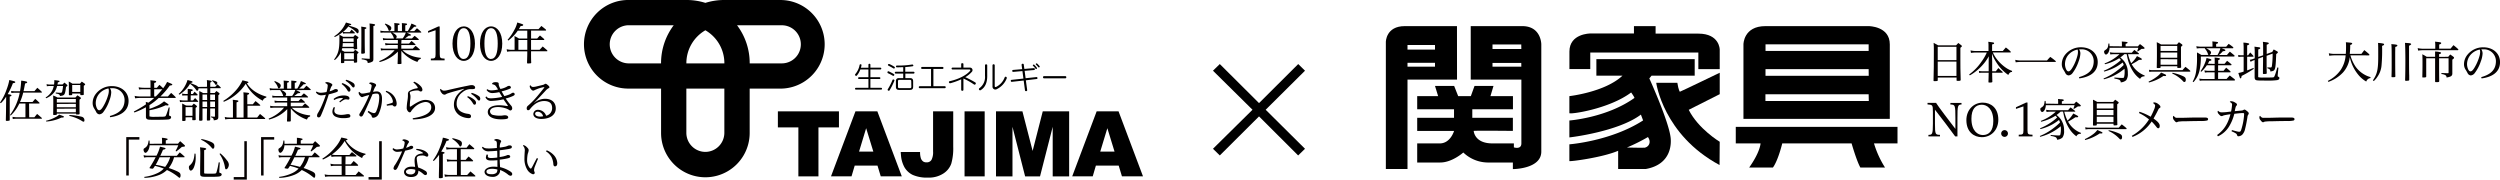
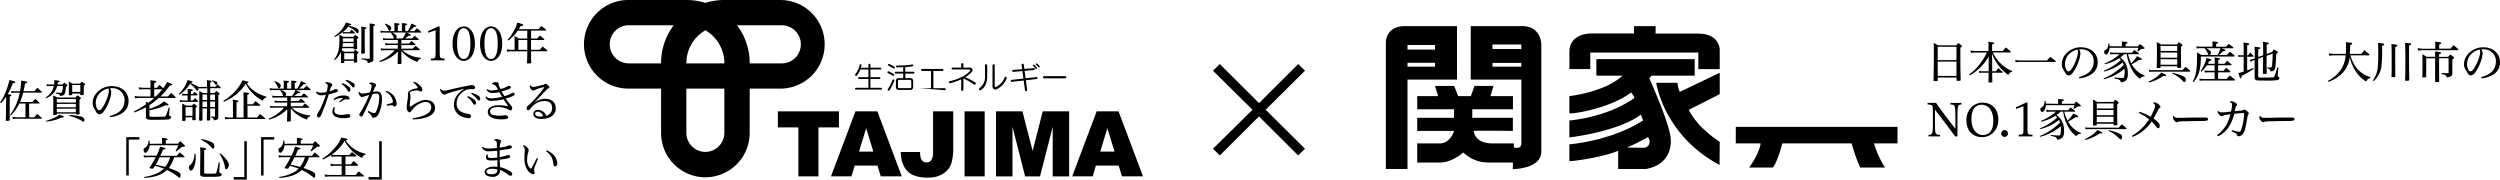
<svg xmlns="http://www.w3.org/2000/svg" viewBox="0 0 1000 71.83">
  <defs>
    <style>.cls-1{fill:#040000;}</style>
  </defs>
  <g id="レイヤー_2" data-name="レイヤー 2">
    <g id="レイヤー_1-2" data-name="レイヤー 1">
      <path d="M582.81,31.85H563V67.61h-8.66V16.77s0-6.32,7.56-6.32h20.89ZM574,18H563v1.84H574Zm0,7.12H563v1.56H574Z" />
      <path d="M575.25,38.45,574,34.37h7.66l1.61,4.08h5.07l1.47-4.08h7.59l-1.22,4.08h9V43.7H588.92v3.41h16.23v5.25s-14.3-.16-15.67,0c0,0,.23,5,7.47,5h8.6l0,1.59s3,1,3-1.59V31.85H588.29V10.45h20.62c7.61,0,7.61,7.28,7.61,7.28V60.64c0,7-11.37,7-11.37,7V65H595.7A14.38,14.38,0,0,1,585.32,61S580.86,65,576.11,65h-9.23V57.37h9c4.32,0,5.75-5,5.75-5H566.88V47.11h14.73V43.7H566.88V38.45Zm33.26-20.66H597V19.6h11.53Zm0,7.38H597v1.49h11.53Z" />
      <path d="M653.58,10.45h8.66v3h17.1c8.55,0,8.55,6.38,8.55,6.38v7.83h-8.55V21H636.11v6.62h-8.34v-7c0-7.23,8.34-7.23,8.34-7.23h17.47Z" />
      <path d="M638.55,23.64h39.33v6.62H660.63l-.9,1.1s7.83,17.24,8.53,23.77c.18,1.59.8,10.58-10,12.48h-11v-7.3c-6.37,2.75-19.51,4.41-19.51,4.11V57.73s16.58-1.24,29.49-9.56l-.88-2.33c-9.1,6.87-28.53,9.15-28.61,9.12V48.2s14.89-1.09,26-9c.21-.12-1.21-2.12-1.29-2.21-8.91,6.68-24.71,8.89-24.71,8.25V38.45S642,36.86,649,30.26H638.55Zm19,35.47c1.82-.11,3.18-2.13,1.62-4.29A72.82,72.82,0,0,1,650.79,59s5.46.15,6.79.07" />
      <path d="M687.89,29.11v8.56l-12.4,6.26c3.86,7.67,12.4,12.78,12.4,12.78l-.07,9.3c-22.52-12.07-25.33-32.88-25.33-32.88h8.45c.47,3,1,3.57,1,3.57,1.38-.56,15.91-7.59,15.91-7.59" />
-       <path d="M697.38,47.56V17.73s0-7.28,8.77-7.28h41.34s8.43,0,8.43,7.28V47.56Zm50.08-29.83H706.21v2.65h41.25Zm0,9.93H706.2v2.67h41.29Zm0,10.05H706.17v2.68h41.35Z" />
      <path d="M694.31,50.76H759v6.61h-9.4A38.61,38.61,0,0,0,754,67h-9.86c-1.52-2.69-3.5-9.63-3.5-9.63H712.9C711,64.86,709.17,67,709.17,67h-9.49c4.44-6.28,4.54-9.63,4.54-9.63h-9.91Z" />
      <path class="cls-1" d="M775.09,32.11c0,.31-.21.36-1.15.36-.45,0-.53,0-.53-.31.11-3.88.13-6.49.13-11.91,0-.93,0-2.1-.09-3.11.81.4,1.06.54,1.83,1h7.15l.88-.95c.57.4.73.54,1.26.95.14.15.19.24.19.34s-.09.29-.61.63l0,4.12c0,2.94,0,5.22.13,8.69,0,.36-.2.43-1.13.43-.46,0-.52,0-.52-.32V31h-7.52Zm7.49-13.38h-7.49v5.32h7.49Zm-7.49,5.92v5.72h7.49V24.65Z" />
      <path class="cls-1" d="M790.49,21a17.67,17.67,0,0,0-2.1.16l-.18-1a9.51,9.51,0,0,0,2.3.25h4.89v-2a11.09,11.09,0,0,0-.09-1.7c2.32.3,2.32.3,2.32.59s-.16.31-.79.47v2.62h4.3c.52-.63.68-.81,1.2-1.4a15.36,15.36,0,0,1,1.89,1.6.59.59,0,0,1,.09.25.18.18,0,0,1-.18.15h-7a12,12,0,0,0,1.6,2.68A16.1,16.1,0,0,0,802.22,27a10.8,10.8,0,0,0,2.6,1.36l0,.4c-.77.09-1,.29-1.51,1.22a17.22,17.22,0,0,1-4.59-4.75,17.57,17.57,0,0,1-1.94-3.79l.09,3.06v4h1.46c.45-.57.59-.74,1-1.28.53.47,1.06,1,1.62,1.45a.47.47,0,0,1,.15.26c0,.11-.09.16-.29.16h-3.94c0,.71,0,.85.07,3.59,0,.25-.27.34-1,.34-.49,0-.54,0-.56-.29.05-1.58.05-1.58.09-3.64h-2.56a5.6,5.6,0,0,0-1.25.11l-.09-.82a7.31,7.31,0,0,0,1.34.12h2.56l0-4,.05-2a18.89,18.89,0,0,1-3.69,4.75,19.67,19.67,0,0,1-3.9,2.9l-.27-.36a20.67,20.67,0,0,0,4.89-5.05A19.44,19.44,0,0,0,794.73,21Z" />
      <path class="cls-1" d="M818.81,24.18c.54-.63.72-.83,1.3-1.42,1,.7,1.25.91,2.15,1.65a.66.66,0,0,1,.08.22c0,.07-.09.14-.18.14H808.37a16.44,16.44,0,0,0-2.1.16l-.18-1a9.39,9.39,0,0,0,2.28.26Z" />
      <path class="cls-1" d="M831.6,30.85c3.62-1,5.92-2.81,5.89-6.47a4.75,4.75,0,0,0-5-4.65h-.18l-.67,0a3,3,0,0,1,.51,1.55v.16a10,10,0,0,1-.7,3.11,16.13,16.13,0,0,1-2.39,4.62,2.24,2.24,0,0,1-1.64,1,1.59,1.59,0,0,1-1.3-1c-.22-.4-.47-.87-.79-1.35a4,4,0,0,1-.61-2.2,6.11,6.11,0,0,1,1.36-3.76,8.06,8.06,0,0,1,6.28-2.95c4,0,6.73,2.49,6.73,5.92,0,4.19-3.41,6-7.37,6.53Zm-4.46-8.65A5.8,5.8,0,0,0,826,25.8c0,.81.46,2.73,1.35,2.75.66,0,1.25-.69,2.28-2.68A19.34,19.34,0,0,0,831,22.16a5.53,5.53,0,0,0,.18-1.29v-.2a2.34,2.34,0,0,0-.16-.85A6.57,6.57,0,0,0,827.14,22.2Z" />
      <path class="cls-1" d="M849.77,21.64A17.6,17.6,0,0,1,848.11,23a8,8,0,0,1,1.73,1.75,7.61,7.61,0,0,1,1.29,4.55,4.28,4.28,0,0,1-.64,2.77,3.58,3.58,0,0,1-2.2.88,1.07,1.07,0,0,0-.66-1.06,6.88,6.88,0,0,0-1.87-.45V31c.83.08,2.48.18,3,.18.71,0,.8-.05.89-.41a8.92,8.92,0,0,0,.21-2c0-.36,0-.65-.07-1.28a18.39,18.39,0,0,1-2.49,1.8,20.6,20.6,0,0,1-5.74,2.43l-.14-.33A22.28,22.28,0,0,0,847,28.13,20.88,20.88,0,0,0,849.48,26a4.12,4.12,0,0,0-.41-1,23.77,23.77,0,0,1-2.5,1.69,20.77,20.77,0,0,1-4.89,1.94l-.18-.33a21.59,21.59,0,0,0,4.73-2.59A17.42,17.42,0,0,0,848.37,24c-.22-.25-.29-.34-.67-.72a18.47,18.47,0,0,1-5.7,2.41l-.18-.32a18.22,18.22,0,0,0,6-3.69h-2.19a9.41,9.41,0,0,0-1.49.11l-.2-.88a10.36,10.36,0,0,0,1.89.18h6.92a12.87,12.87,0,0,1,1-1.12c.75.56,1,.74,1.76,1.39a.31.31,0,0,1,.09.19c0,.08-.07.13-.16.13h-4.23a18.48,18.48,0,0,0,1.26,3.62l.21-.2a12.12,12.12,0,0,0,2.11-2.66c.39.21.7.36.9.46.82.42,1.06.6,1.06.79s-.22.26-.56.26h-.59a26.63,26.63,0,0,1-2.92,1.74,10,10,0,0,0,5.22,4.52l-.14.36h-.27a1.59,1.59,0,0,0-1.44,1,10.64,10.64,0,0,1-2.59-2.64,16.33,16.33,0,0,1-2.38-5.36q-.14-.48-.39-1.89Zm-1-3.11v-.85a10,10,0,0,0-.06-1.08l1.06.09c.91.06,1.27.17,1.27.36s-.22.35-.79.47v1h4.94a7.41,7.41,0,0,1,.81-.88c.77.57,1,.75,1.71,1.36a.48.48,0,0,1,.12.28c0,.16-.21.26-.59.26h-.58c-1.2.81-1.2.81-1.58,1.05l-.21-.16a9.74,9.74,0,0,0,.46-1.32H843.83a4,4,0,0,1-.14,1c-.23,1-.81,1.71-1.33,1.71-.35,0-.72-.57-.72-1.11,0-.34,0-.36.74-.88s.84-1.08,1-2.43h.36c.06.57.07.83.09,1.08Z" />
      <path class="cls-1" d="M859.43,32.65a16.77,16.77,0,0,0,3.51-2.12,8.18,8.18,0,0,0,1.5-1.51c2,.88,2,.91,2,1.11s-.18.29-.45.29a5.29,5.29,0,0,1-.61-.05A18.06,18.06,0,0,1,859.58,33Zm.17-4.75a5.71,5.71,0,0,0,1.47.16H873c.52-.59.66-.77,1.19-1.33.8.63,1.06.83,1.81,1.48a.42.42,0,0,1,.13.27.17.17,0,0,1-.18.18H861.05a6.78,6.78,0,0,0-1.33.12Zm4.62-1c0,.27-.16.32-1,.32-.45,0-.52,0-.52-.27.07-3.45.07-4,.07-5.56,0-1.76,0-3.09-.07-4.51a12.57,12.57,0,0,1,1.7.9h6.39c.34-.41.43-.52.79-.9l1.21.86c.14.16.19.25.19.34s-.07.26-.59.63V21.1c0,2.59,0,4.35.07,5.7,0,.31-.18.38-1.08.38-.4,0-.45,0-.46-.27v-.39h-6.68Zm6.68-8.53h-6.68v2h6.68ZM864.22,21v2.09h6.68V21Zm0,2.68v2.21h6.68V23.71ZM869,29.1a19.91,19.91,0,0,1,4.32,1.41c.74.38,1,.7,1,1.35s-.22.93-.54.93-.29,0-.9-.66a13,13,0,0,0-4-2.72Z" />
      <path class="cls-1" d="M885,18a12.86,12.86,0,0,0-.07-1.44c2.17.22,2.28.24,2.28.51s-.2.36-.75.5v1.13h4c.45-.52.59-.68,1-1.16a20.77,20.77,0,0,1,1.78,1.31.7.7,0,0,1,.1.27.18.18,0,0,1-.19.18h-4.65c1.33.41,1.64.57,1.64.81s-.18.32-1,.38A10.69,10.69,0,0,1,887.58,22h3.2c.5-.61.67-.79,1.17-1.34.77.63,1,.82,1.76,1.45a.49.49,0,0,1,.13.25.25.25,0,0,1-.25.24H880.33a22.9,22.9,0,0,1-.54,5.7,10.35,10.35,0,0,1-2.39,4.55l-.33-.23a11,11,0,0,0,1.33-3.78,32.64,32.64,0,0,0,.4-6.19c0-.7,0-1,0-1.67a19.65,19.65,0,0,1,1.73,1h2.84c-.09-.1-.09-.12-.21-.46a5.92,5.92,0,0,0-1.24-2.11l.1-.14h-1.82a10.86,10.86,0,0,0-1.49.13l-.18-.92a10.34,10.34,0,0,0,1.67.19H885Zm.88,7.56V24.32c0-.45,0-.74-.05-1.31a13.65,13.65,0,0,1,1.85.27c.2.07.3.16.3.28s-.16.31-.7.51v1.44h2.54c.45-.5.6-.67,1-1.19a20.11,20.11,0,0,1,1.71,1.37.43.43,0,0,1,.09.21c0,.11-.11.2-.27.2h-5.11v2.23h2.18c.45-.56.6-.72,1.05-1.26.71.6.94.78,1.67,1.44a.67.67,0,0,1,.09.22c0,.09-.09.2-.16.2h-4.83v2.64h3.4c.54-.63.72-.81,1.28-1.38.79.63,1.06.82,1.89,1.47A.78.78,0,0,1,894,32c0,.11-.11.2-.27.2H881.1c-.22,0-.77.06-1.21.11l-.18-.88a7.29,7.29,0,0,0,1.35.16h4.79V28.93h-2.59a7.77,7.77,0,0,0-1.29.12l-.21-.9a9.26,9.26,0,0,0,1.5.18h2.59V26.1h-3.11a13.55,13.55,0,0,1-2.22,2.61l-.3-.27A14.2,14.2,0,0,0,882,25.17a9.63,9.63,0,0,0,.62-2l.94.27c.78.19,1,.34,1,.55s-.23.31-.82.38a12,12,0,0,1-.62,1.12Zm-3.43-6.26a.67.67,0,0,0,.19.09c1.11.55,1.78,1.15,1.78,1.62a1.35,1.35,0,0,1-.55,1H887a11,11,0,0,0,1.18-2.71Z" />
      <path class="cls-1" d="M899.26,22.11l.82-1.12c.58.58.74.76,1.25,1.33a.49.49,0,0,1,.07.22.18.18,0,0,1-.2.16h-2.34v5.47c1.21-.45,1.51-.58,2.52-1l.13.36a41.71,41.71,0,0,1-4.88,2.86,1.64,1.64,0,0,1-.18.79.3.3,0,0,1-.24.16c-.21,0-.21,0-.87-2.14a12.28,12.28,0,0,0,2.12-.57V22.7h-1a5.32,5.32,0,0,0-1.08.13l-.12-.87a4.29,4.29,0,0,0,1.2.15h1V19.45a20.67,20.67,0,0,0-.11-2.4,8.46,8.46,0,0,1,2.12.31.32.32,0,0,1,.22.25c0,.2-.22.34-.83.54v4Zm6,0c0-4.27,0-4.27-.11-5.38.49.05.87.11,1.1.14,1,.13,1.26.22,1.26.45s-.24.36-.83.56v3.71l2.23-.81a10.18,10.18,0,0,1,.58-1c.64.34.82.45,1.4.78.18.12.27.23.27.34s-.16.41-.67.7c-.3,6.69-.3,6.69-2.35,7,0-.72-.27-1-1.17-1.28l0-.39c.57.05.88.07,1.16.07.44,0,.54-.09.63-.61a35.23,35.23,0,0,0,.29-4.95l-2.41.88c0,4.79,0,4.79.06,6.89,0,.31-.18.38-1.05.38-.41,0-.48,0-.48-.27,0-2.73.05-4,.05-5.42V22.76l-1.94.7v7.07c0,.25,0,.32.12.37a7.85,7.85,0,0,0,2,.11c3.33,0,3.92,0,4.14-.16s.59-1,1.4-3.88l.42.1-.28,3v.27c0,.22,0,.22.43.45a.47.47,0,0,1,.24.47c0,.4-.27.65-.86.79a24.41,24.41,0,0,1-3.76.18c-1.64,0-3.65,0-4.12-.07-.83-.05-1.12-.36-1.16-1.22,0-3.22,0-3.22,0-4V24l-.59.21a4.81,4.81,0,0,0-1,.53l-.36-.83a5.49,5.49,0,0,0,1.27-.31l.72-.27V21a19.44,19.44,0,0,0-.11-2.34l1.08.15c1,.1,1.24.18,1.24.43s-.21.34-.8.54v3Z" />
      <path class="cls-1" d="M940.16,22.13a15.52,15.52,0,0,0,2,4.42,11,11,0,0,0,3.73,3.35,9.53,9.53,0,0,0,2.3.93l0,.4a2,2,0,0,0-1.69,1.39,11.47,11.47,0,0,1-3-2.49,16.7,16.7,0,0,1-3.59-7.27,10.93,10.93,0,0,1-2.68,6.1,14.74,14.74,0,0,1-5.89,3.8l-.21-.4A13.66,13.66,0,0,0,936.26,28a12.19,12.19,0,0,0,2-5.86h-4.46a18.15,18.15,0,0,0-2.11.16l-.16-1a9.35,9.35,0,0,0,2.28.25h4.5c.09-1,.11-1.73.11-2.88,0-.75,0-1.07-.07-1.78,2.19.2,2.19.2,2.41.33a.29.29,0,0,1,.12.21c0,.22-.21.36-.79.56,0,1.82-.09,2.43-.18,3.56h4.66c.51-.66.67-.86,1.14-1.51.84.65,1.09.87,1.9,1.58a.7.7,0,0,1,.16.33.22.22,0,0,1-.23.2Z" />
      <path class="cls-1" d="M949.16,32.13c1.73-2.54,2.13-4.34,2.13-9.54,0-3.14,0-4.67-.08-5.41a9.74,9.74,0,0,1,2.2.29.33.33,0,0,1,.23.28c0,.24-.2.38-.81.6a65.85,65.85,0,0,1-.2,7.63A9.3,9.3,0,0,1,951,30.67a9,9,0,0,1-1.48,1.75ZM958.08,21c0,2.77,0,8.31.07,9.47,0,.32-.16.41-.73.41-.18,0-.38,0-.58,0h0c-.15,0-.22-.08-.24-.23.07-2.34.07-2.82.07-5,0-5,0-7.12-.14-8,2,.14,2.41.25,2.41.55s-.23.38-.83.58Zm6.16-3.59c.16.07.23.16.23.26s-.23.36-.85.62c0,1.11,0,1.22,0,2.7,0,3.83,0,7.53.07,9.19,0,1.09,0,1.11,0,1.83-.07.18-.16.24-.52.27-.14,0-.59.06-.73.06a.35.35,0,0,1-.4-.27c.07-1.66.11-5.09.11-7.76,0-3.05-.06-5.9-.15-7.17C963.89,17.27,964,17.29,964.24,17.4Z" />
      <path class="cls-1" d="M974.11,18.51a12.66,12.66,0,0,0-.09-1.85l1,.11c1.15.12,1.46.21,1.46.46s-.22.42-.81.58v1.67h4.53l1.18-1.42a20.77,20.77,0,0,1,1.86,1.58.6.6,0,0,1,.11.25c0,.11-.09.18-.22.18h-13.8a17.62,17.62,0,0,0-2.08.17l-.18-1a9.2,9.2,0,0,0,2.28.25h4.75Zm5.2,4.21a10.6,10.6,0,0,1,.78-.92,14.43,14.43,0,0,1,1.38,1c.11.13.14.2.14.27,0,.26-.18.45-.68.78v2.66c0,1.58,0,2.59,0,3a1.17,1.17,0,0,1-.78,1.1,5.87,5.87,0,0,1-1.53.39,1,1,0,0,0-.59-1,4,4,0,0,0-1.46-.38v-.42l2.59.09c.22,0,.27-.1.27-.32V23.31h-3.79v2.77c0,.45,0,4.07.05,6.3,0,.43-.14.48-1.2.48-.35,0-.44-.07-.45-.32,0-3.63,0-5.14,0-6.22v-3h-3.55V30.6c0,.32-.24.39-1.22.39-.27,0-.34,0-.34-.25.05-2.26.07-3.36.07-5.31,0-1.61,0-2.35-.07-3.72a16,16,0,0,1,1.73,1h3.38v0c0-.72,0-1.48,0-2.09a7.4,7.4,0,0,1,2.23.32.32.32,0,0,1,.16.24c0,.21-.22.36-.79.5v1.08Z" />
      <path class="cls-1" d="M992.48,30.85c3.62-1,5.92-2.81,5.89-6.47a4.75,4.75,0,0,0-5-4.65h-.18l-.67,0a3,3,0,0,1,.51,1.55v.16a10,10,0,0,1-.7,3.11,15.9,15.9,0,0,1-2.4,4.62,2.2,2.2,0,0,1-1.64,1,1.59,1.59,0,0,1-1.29-1c-.22-.4-.47-.87-.79-1.35a4,4,0,0,1-.61-2.2A6.05,6.05,0,0,1,987,21.87a8.06,8.06,0,0,1,6.28-2.95c4,0,6.73,2.49,6.73,5.92,0,4.19-3.41,6-7.37,6.53ZM988,22.2a5.8,5.8,0,0,0-1.18,3.6c0,.81.46,2.73,1.34,2.75.67,0,1.26-.69,2.29-2.68a19.34,19.34,0,0,0,1.42-3.71,6.12,6.12,0,0,0,.18-1.29v-.2a2.34,2.34,0,0,0-.16-.85A6.57,6.57,0,0,0,988,22.2Z" />
      <path class="cls-1" d="M782.08,54.57c-1.56-2.19-5.84-7.79-8.09-10.68v5.58c0,4.35.18,4.42,2,4.47v.63h-4.62v-.63c1.51,0,1.79-.17,1.79-4.47v-4.7c0-2.82-.14-2.84-2.15-3v-.63h3.41c.7,1.21,5.6,7.66,7.74,10.42V47.4c0-5.44-.11-5.53-2-5.6v-.63h4.44v.63c-1.51.06-1.62.43-1.62,5.6v7.17Z" />
      <path class="cls-1" d="M786.55,48.05c0-4.09,2.85-7,6.58-7,3.11,0,6.2,2,6.2,6.82,0,4.1-2.84,7-6.59,7C789.65,54.88,786.55,52.83,786.55,48.05Zm10.77.35c0-4.85-2.53-6.51-4.59-6.51-2.45,0-4.16,1.64-4.16,5.61,0,4.86,2.52,6.52,4.59,6.52C795.59,54,797.32,52.38,797.32,48.4Z" />
      <path class="cls-1" d="M801.83,54.75a1.33,1.33,0,0,1-1.35-1.34,1.35,1.35,0,1,1,1.35,1.34Z" />
      <path class="cls-1" d="M811,52.11c0,1.6.27,1.75,2,1.78v.68h-5.51v-.68c1.65,0,1.89-.18,1.89-1.78V42.56l-3,1V42.9L810.49,41H811Z" />
      <path class="cls-1" d="M824.26,44.64A17.05,17.05,0,0,1,822.6,46a7.76,7.76,0,0,1,1.73,1.74,7.55,7.55,0,0,1,1.3,4.55A4.27,4.27,0,0,1,825,55a3.44,3.44,0,0,1-2.2.88,1.07,1.07,0,0,0-.66-1.06,7.2,7.2,0,0,0-1.87-.45V54c.83.07,2.48.18,3,.18.7,0,.79-.06.88-.41a9,9,0,0,0,.21-2c0-.36,0-.65-.07-1.28a19.08,19.08,0,0,1-2.48,1.8,20.56,20.56,0,0,1-5.74,2.43l-.14-.32a22.7,22.7,0,0,0,5.57-3.22A23,23,0,0,0,824,49a4.17,4.17,0,0,0-.41-1,20.53,20.53,0,0,1-2.5,1.69,20.18,20.18,0,0,1-4.89,1.94l-.18-.32a22,22,0,0,0,4.73-2.59A18.57,18.57,0,0,0,822.86,47a9.13,9.13,0,0,0-.67-.71,18.72,18.72,0,0,1-5.7,2.4l-.18-.32a18.06,18.06,0,0,0,6-3.69h-2.19a9.49,9.49,0,0,0-1.49.11l-.2-.88a10.36,10.36,0,0,0,1.89.18h6.92c.4-.5.53-.65,1-1.12.75.56,1,.74,1.76,1.39a.31.31,0,0,1,.09.2c0,.07-.07.12-.16.12H825.7A18.48,18.48,0,0,0,827,48.26l.22-.2a12.38,12.38,0,0,0,2.1-2.66c.4.22.7.36.9.47.83.41,1.06.59,1.06.79s-.22.25-.55.25h-.6a24.5,24.5,0,0,1-2.91,1.74,9.87,9.87,0,0,0,5.21,4.52l-.14.36H832a1.6,1.6,0,0,0-1.44,1A11,11,0,0,1,828,51.89a16,16,0,0,1-2.37-5.36c-.09-.32-.22-1-.4-1.89Zm-1-3.11v-.84a10,10,0,0,0-.06-1.08c.48,0,.83.07,1.07.09.9,0,1.26.16,1.26.36s-.22.34-.79.47v1h4.94a9.37,9.37,0,0,1,.81-.88c.77.58,1,.76,1.71,1.37a.46.46,0,0,1,.12.27c0,.16-.21.27-.59.27h-.57c-1.21.81-1.21.81-1.59,1l-.21-.16a10.54,10.54,0,0,0,.47-1.31H818.33a4.48,4.48,0,0,1-.15,1c-.23,1-.81,1.71-1.33,1.71-.34,0-.72-.58-.72-1.12,0-.34,0-.36.74-.88s.84-1.08,1-2.43h.36c.06.58.08.83.09,1.08Z" />
      <path class="cls-1" d="M833.93,55.65a17.32,17.32,0,0,0,3.51-2.12A7.81,7.81,0,0,0,838.93,52c2,.88,2.05.92,2.05,1.12s-.18.28-.45.28a3.8,3.8,0,0,1-.61-.05A18.3,18.3,0,0,1,834.07,56Zm.16-4.75a5.75,5.75,0,0,0,1.48.17h11.94c.52-.6.66-.78,1.19-1.33.81.62,1.06.82,1.81,1.47a.47.47,0,0,1,.13.27.17.17,0,0,1-.18.18H835.54a6.81,6.81,0,0,0-1.33.13Zm4.62-1c0,.27-.16.33-1,.33-.45,0-.52,0-.52-.27.07-3.46.07-4,.07-5.56,0-1.76,0-3.1-.07-4.52a12.5,12.5,0,0,1,1.7.9h6.39c.34-.41.43-.52.79-.9.54.38.7.49,1.21.87.14.16.2.25.2.34s-.08.25-.6.63v2.36c0,2.58,0,4.35.07,5.7,0,.3-.18.37-1.07.37-.4,0-.45,0-.47-.26v-.4h-6.68Zm6.68-8.52h-6.68v2h6.68ZM838.71,44v2.09h6.68V44Zm0,2.68v2.21h6.68V46.71Zm4.8,5.4a19.11,19.11,0,0,1,4.32,1.4c.74.38,1,.7,1,1.35s-.22.94-.54.94-.29-.06-.9-.67a13.29,13.29,0,0,0-4-2.72Z" />
      <path class="cls-1" d="M855.79,44.7a22.07,22.07,0,0,1,4.48,2,29.28,29.28,0,0,0,1.44-3.09,4.07,4.07,0,0,0,.34-1.39c0-.25-.14-.43-.59-.81-.13-.1-.2-.14-.2-.25s.27-.2.47-.2a2.69,2.69,0,0,1,1.53.63c.59.42.91.83.91,1.14s-.08.34-.41.54-.48.68-.88,1.45c-.5,1-1.08,2-1.46,2.7,1.55,1.06,2.47,2,2.47,2.88,0,.74-.24,1-.65,1-.25,0-.49-.28-.88-.79a20,20,0,0,0-1.7-1.91A16.19,16.19,0,0,1,853,54.77l-.27-.45a19.24,19.24,0,0,0,6.87-6.55,17.85,17.85,0,0,0-4-2.55Z" />
      <path class="cls-1" d="M869.58,46.48a5.1,5.1,0,0,0,.5.48,1.52,1.52,0,0,0,.85.17h1.13c1.64,0,3.42-.08,5.13-.11,1.33,0,2.6,0,3.72,0h1.19c.79,0,1.13.25,1.13.63a.54.54,0,0,1-.41.56,10.9,10.9,0,0,1-2.47.2c-1.38,0-2.57,0-6.17.1-1.2,0-1.54,0-2.23.09a2.37,2.37,0,0,0-.93.17.83.83,0,0,1-.35.14c-.36,0-.63-.31-1.08-.88a1.64,1.64,0,0,1-.41-1c0-.23.07-.66.22-.66S869.5,46.39,869.58,46.48Z" />
      <path class="cls-1" d="M886.85,54c2.72-2,4.29-4.37,5.33-8.31-.77.1-1.71.25-2.34.39a2.92,2.92,0,0,0-.74.24,1,1,0,0,1-.5.12c-.33,0-.61-.25-1.12-.83a1.38,1.38,0,0,1-.43-.86c0-.29.06-.41.18-.41a.19.19,0,0,1,.14.09,1.72,1.72,0,0,0,1.39.5,15.33,15.33,0,0,0,1.77-.09l1.9-.23a17.92,17.92,0,0,0,.4-2.76c0-.37-.09-.61-.79-1-.06,0-.09-.08-.09-.11s.09-.25.48-.25A2.87,2.87,0,0,1,894,41c.65.37.79.56.79.85a.85.85,0,0,1-.27.51c-.23.27-.29.48-.63,2.12.81-.09,2-.18,2.75-.27a1.55,1.55,0,0,0,.76-.23.64.64,0,0,1,.38-.15c.22,0,.45.15,1,.58s.72.68.72.93a.73.73,0,0,1-.18.49,1.75,1.75,0,0,0-.34.95c-.22,1.46-.56,3.33-.92,4.7a4.84,4.84,0,0,1-1.12,2.35,2.41,2.41,0,0,1-1.6.69c-.25,0-.43-.15-.55-.58s-.49-.7-2.16-1.42l.13-.5c.79.23,1.58.44,2.21.59a3.23,3.23,0,0,0,.75.09c.42,0,.58-.22.79-.88a24.56,24.56,0,0,0,1.14-6.12c0-.41-.13-.48-.49-.48-.83,0-2.35.18-3.43.3a18.39,18.39,0,0,1-2.09,5.06,10.22,10.22,0,0,1-4.46,3.95Z" />
      <path class="cls-1" d="M904.15,46.48a5,5,0,0,0,.51.48,1.46,1.46,0,0,0,.84.17h1.13c1.64,0,3.42-.08,5.13-.11,1.33,0,2.61,0,3.72,0h1.19c.79,0,1.13.25,1.13.63a.54.54,0,0,1-.41.56,10.86,10.86,0,0,1-2.46.2c-1.39,0-2.57,0-6.17.1-1.21,0-1.55,0-2.23.09a2.39,2.39,0,0,0-.94.17.85.85,0,0,1-.34.14c-.36,0-.63-.31-1.08-.88a1.59,1.59,0,0,1-.41-1c0-.23.06-.66.21-.66S904.08,46.39,904.15,46.48Z" />
      <path d="M485.19,28.28l2.73-2.66,15.69,15.62,15.68-15.62L522,28.28,506.27,43.9,522,59.51l-2.74,2.67L503.61,46.56,487.92,62.18l-2.73-2.67L501,43.9Z" />
      <path class="cls-1" d="M136.89,19.28a5.74,5.74,0,0,1-.22.81l.41.21c.21.11.38.22.73.4h3.58c.28-.34.37-.45.68-.79.5.34.65.45,1.11.79.17.14.22.23.22.32s0,.15-.54.56c0,.81,0,.81,0,1.77,0,.68,0,.69,0,1.34,0,.31-.23.38-1,.38-.22,0-.29-.07-.31-.25v-.49H137.7v.56c0,.15,0,.22-.15.27a3.28,3.28,0,0,1-.79.09c-.28,0-.37-.07-.37-.32,0-.74,0-1.3,0-1.6V20.79a8.73,8.73,0,0,1-2.5,3.25l-.25-.25c1.63-2.15,2.12-3.95,2.12-7.78,0-.65,0-1.16,0-2.09a8.79,8.79,0,0,1,1.49.81h4.1c.29-.34.38-.45.68-.76.53.33.69.43,1.17.76.13.12.18.21.18.3s-.14.35-.57.63c0,2.09,0,2.49.07,3.69,0,.16,0,.22-.16.27a2.94,2.94,0,0,1-.88.11c-.29,0-.35,0-.36-.22v-.23Zm2.68-9c3.31.9,3.9,1.24,3.9,2.23,0,.48-.18.79-.45.79s-.2,0-.52-.4a10.11,10.11,0,0,0-1.24-1.13,17.71,17.71,0,0,0-1.92-1.19,12.58,12.58,0,0,1-2.14,2.21l.25,0a6.71,6.71,0,0,0,.81.06h1.61l.78-1,1.2,1.15a.37.37,0,0,1,.11.2.17.17,0,0,1-.14.16h-3.51a6.37,6.37,0,0,0-1.06.09l-.13-.64a13.69,13.69,0,0,1-3.22,2l-.21-.31a11.91,11.91,0,0,0,4.69-5.5l.94.27c1,.27,1.17.34,1.17.52s-.26.29-.85.33Zm1.89,8.45V17.25h-4.35a11.32,11.32,0,0,1-.12,1.47Zm0-2v-1.4h-4.32c0,.61,0,.66,0,1.4Zm-3.76,7h3.86V21.29H137.7Zm8.18-9.84c0,2.21,0,5,.08,7V21a.33.33,0,0,1-.22.36,3.07,3.07,0,0,1-.9.13c-.25,0-.34-.07-.36-.29.07-2,.07-2.5.07-7.68,0-1.44,0-2.07-.07-2.88,2.05.3,2.05.3,2.05.56s-.11.25-.65.45Zm2-3c0-.41,0-.75-.08-1.49,1.87.2,2.23.29,2.23.54s-.14.33-.68.49V18.9c0,2.54,0,4.1,0,4.68s-.1.88-.43,1.08a4.5,4.5,0,0,1-1.83.54c-.07-.61-.18-.83-.5-1a4.93,4.93,0,0,0-1.9-.45l0-.41,2.9.18h.09c.16,0,.21,0,.21-.2Z" />
      <path class="cls-1" d="M160.51,17.43h3.11l1-1.05c.65.54.85.7,1.48,1.28a.48.48,0,0,1,.09.23c0,.09-.07.13-.18.13h-5.49v1.46h4.59c.48-.53.65-.67,1.14-1.16.7.58.91.76,1.58,1.37a.45.45,0,0,1,.11.24c0,.09-.08.14-.22.14H161a9.54,9.54,0,0,0,1.88,1.44,12.87,12.87,0,0,0,3.56,1.33,13.23,13.23,0,0,0,1.88.27l0,.42A1.69,1.69,0,0,0,167,24.78a13.82,13.82,0,0,1-3.88-2,12.79,12.79,0,0,1-2.58-2.46V22c0,1,0,2,.06,3.26,0,.3-.16.36-1,.36-.5,0-.57,0-.57-.26.05-.79.11-2.77.11-3.4V20.65a14.94,14.94,0,0,1-3.58,2.71,15.27,15.27,0,0,1-3.71,1.46l-.14-.4A15.2,15.2,0,0,0,156,21.91a14,14,0,0,0,1.85-1.84h-4a10.34,10.34,0,0,0-1.46.13l-.11-.9a6.58,6.58,0,0,0,1.57.18h5.27V18H155.8a13.68,13.68,0,0,0-1.64.11l-.11-.88a8.81,8.81,0,0,0,1.75.18h3.35V16h-4.57a8.79,8.79,0,0,0-1.32.09l-.12-.87a6.4,6.4,0,0,0,1.44.18h3a2.19,2.19,0,0,1-.13-.38,5.19,5.19,0,0,0-1.08-1.83l.18-.16h-2.93a7.27,7.27,0,0,0-1.39.09l-.11-.88a7.67,7.67,0,0,0,1.5.2h4.15V10.86a14.27,14.27,0,0,0-.07-1.64c1.71.15,1.78.15,2,.24a.22.22,0,0,1,.15.19c0,.2-.15.29-.72.46v2.32h1.65V10.86c0-.59,0-.94-.05-1.62,2,.16,2.1.2,2.1.45s-.14.29-.72.45v2.29h1a14.4,14.4,0,0,0,1.46-3,13.31,13.31,0,0,1,1.89.85.17.17,0,0,1,.07.14c0,.22-.16.27-.88.29a18.31,18.31,0,0,1-1.8,1.75h1.85l1.07-1.17a21.45,21.45,0,0,1,1.65,1.42.74.74,0,0,1,.09.21c0,.09-.07.13-.18.13h-5.63l.68.32c.83.38,1,.49,1,.63s-.14.27-.56.27h-.34l-1.33,1-.18.12h2.82c.45-.47.6-.61,1.06-1.06a20.61,20.61,0,0,1,1.59,1.32.56.56,0,0,1,.09.21c0,.09-.07.13-.2.13h-6.73Zm-6.35-8c1.77.74,2.36,1.19,2.36,1.8s-.42,1.1-.74,1.1-.32-.15-.48-.6a5.85,5.85,0,0,0-1.39-2.07ZM156.81,13a1.39,1.39,0,0,1,.32.16c1,.5,1.55,1.06,1.55,1.49a1,1,0,0,1-.36.72h2.75A7.75,7.75,0,0,0,162.33,13Z" />
      <path class="cls-1" d="M175.9,21.65c0,1.6.27,1.75,1.94,1.79v.68h-5.5v-.68c1.65,0,1.89-.19,1.89-1.79V12.1l-3,1v-.67l4.12-1.85h.52Z" />
      <path class="cls-1" d="M185.5,10.56c2.52,0,4.48,2.55,4.48,6.9s-2,6.89-4.48,6.89S181,21.8,181,17.46,183,10.56,185.5,10.56Zm0,13c2,0,2.66-2.72,2.66-6.16s-.68-6.13-2.66-6.13-2.66,2.66-2.66,6.13S183.5,23.6,185.5,23.6Z" />
      <path class="cls-1" d="M196.43,10.56c2.51,0,4.47,2.55,4.47,6.9s-2,6.89-4.47,6.89S192,21.8,192,17.46,193.93,10.56,196.43,10.56Zm0,13c2,0,2.66-2.72,2.66-6.16s-.68-6.13-2.66-6.13-2.66,2.66-2.66,6.13S194.43,23.6,196.43,23.6Z" />
      <path class="cls-1" d="M212.43,15.41h2.45A16,16,0,0,1,216,14.19c.72.61.93.79,1.64,1.42a.53.53,0,0,1,.07.22.19.19,0,0,1-.2.18h-5.09v3.92h3.42l1.24-1.34c.77.64,1,.85,1.76,1.5a.6.6,0,0,1,.11.27c0,.11-.09.16-.22.16h-6.31v1c0,.75,0,2.64.07,3.45,0,.36-.16.41-1.3.41-.3,0-.37-.05-.37-.3,0-.52.09-2.94.09-3.55v-1h-6.17a12.19,12.19,0,0,0-1.91.16l-.16-1a8.65,8.65,0,0,0,2.11.24h1.06V16.56c0-1.09,0-1.35-.06-2.14a16.47,16.47,0,0,1,1.82,1h3.31V12.28H207.1a16.55,16.55,0,0,1-3.78,3.94l-.28-.3a19.5,19.5,0,0,0,2.63-3.84A11.35,11.35,0,0,0,206.91,9c2.37.73,2.37.73,2.37,1a.41.41,0,0,1-.16.26c-.11.07-.2.09-.9.19a7.62,7.62,0,0,1-.7,1.21h7.88c.52-.56.66-.72,1.15-1.28.77.59,1,.77,1.76,1.4a.83.83,0,0,1,.13.29.2.2,0,0,1-.2.18h-5.81Zm-5.07.6v3.92h3.56V16Z" />
      <path class="cls-1" d="M2.47,38.67a1.41,1.41,0,0,0-.14.2,13.21,13.21,0,0,1-2,2.42L0,41a19.84,19.84,0,0,0,2.61-5.13A21.2,21.2,0,0,0,3.73,32c2.3.56,2.37.59,2.37.86s-.27.33-.95.42a25.1,25.1,0,0,1-2.07,4.37c1.26.19,1.49.28,1.49.52s-.16.29-.68.45v4c0,1,0,3.38,0,5.31,0,.2,0,.27-.23.32a3.31,3.31,0,0,1-.9.11c-.34,0-.43-.07-.43-.3.05-2,.09-3.75.09-5.4Zm9.21,8.24h2.07l1.09-1.34c.8.65,1,.85,1.78,1.51a.53.53,0,0,1,.15.27c0,.09-.09.15-.22.15h-10a9.41,9.41,0,0,0-1.44.11L5,46.74a15.37,15.37,0,0,0,1.53.17h3.65V41.4H7.74a15.81,15.81,0,0,1-3.47,4.82L4,46a20.82,20.82,0,0,0,2.57-4.53,22.17,22.17,0,0,0,1.32-4.37H5.76a10.45,10.45,0,0,0-1.22.11l-.09-.83a9,9,0,0,0,1.31.12H8a27.92,27.92,0,0,0,.47-4.24,12.13,12.13,0,0,1,2.18.39.34.34,0,0,1,.23.29.27.27,0,0,1-.13.2c-.09.09-.19.13-.71.25C9.73,35,9.73,35,9.43,36.45h4.35l1.15-1.34c.76.64,1,.86,1.73,1.56a.41.41,0,0,1,.11.22c0,.1-.09.16-.24.16H9.28A20.7,20.7,0,0,1,8,40.81h5c.49-.56.63-.72,1.08-1.28.74.63.95.85,1.65,1.51a.35.35,0,0,1,.09.2.18.18,0,0,1-.19.16h-4Z" />
      <path class="cls-1" d="M25.05,33.77c.31-.32.41-.43.72-.73.47.37.61.48,1.06.88a.56.56,0,0,1,.13.3c0,.16-.11.27-.54.51C26,38,25.88,38.18,24,38.4c-.14-.62-.43-.8-1.69-1V37c.38.05,1.66.12,1.91.12s.52-.07.61-.38a12.45,12.45,0,0,0,.38-2.35H22.84a6.55,6.55,0,0,1-1.19,2.57,7.93,7.93,0,0,1-3.18,2.34L18.23,39a7.21,7.21,0,0,0,2.64-2.74,7.08,7.08,0,0,0,.63-1.85H20.1a6.13,6.13,0,0,0-1.36.1l-.11-.86a4.82,4.82,0,0,0,1.47.16h1.52a9.74,9.74,0,0,0,.1-1.15,5.67,5.67,0,0,0,0-.61c2,.23,2.08.25,2.08.49s-.18.28-.66.41c-.09.54-.1.7-.14.86ZM18.38,48.31a15.28,15.28,0,0,0,3.75-1.4,6.1,6.1,0,0,0,1.54-1.07c.43.17.75.29,1,.36.75.29.91.38.91.54s-.27.31-1,.31h-.08a13.76,13.76,0,0,1-2.67,1,16.6,16.6,0,0,1-3.3.57Zm4.35-2.61c0,.23-.18.29-.9.29-.49,0-.56,0-.56-.24.05-3,.05-3.81.05-4.8s0-1.69-.07-2.73A11.21,11.21,0,0,1,23,39h7.17c.36-.38.47-.51.81-.88l1.17.81c.16.16.21.25.21.36s-.1.26-.57.57c0,4.08,0,4.14.05,5.63,0,.25-.18.31-1,.31-.32,0-.41,0-.41-.18v-.18H22.73ZM30.34,41V39.6H22.73V41Zm-7.61.59v1.32h7.61V41.54Zm0,1.91v1.41h7.61V43.45Zm6.15-5.68c0,.21-.16.27-.83.27-.45,0-.5,0-.5-.27,0-1.08,0-1.68,0-2.48,0-1.18,0-1.91-.06-2.74.65.34.85.47,1.48.86H32c.32-.37.41-.48.71-.81.55.36.69.47,1.2.83.1.15.16.22.16.31s-.08.21-.56.52v.92c0,.79,0,1.42,0,2.51,0,.26-.15.31-.89.31-.45,0-.48,0-.5-.23v-.4H28.88ZM27.77,46a24.79,24.79,0,0,1,5,.72,1.4,1.4,0,0,1,1,1.45c0,.31-.13.51-.34.51s-.29-.06-.69-.31a15.82,15.82,0,0,0-5-2Zm1.11-9.23h3.24V34H28.88Z" />
      <path class="cls-1" d="M43.94,46.4c3.62-1,5.92-2.81,5.89-6.47a4.74,4.74,0,0,0-5-4.64h-.18c-.31,0-.47,0-.67,0a3,3,0,0,1,.51,1.55V37a10,10,0,0,1-.7,3.11,16.09,16.09,0,0,1-2.4,4.63,2.22,2.22,0,0,1-1.64,1,1.59,1.59,0,0,1-1.29-1c-.22-.4-.47-.87-.79-1.35a4,4,0,0,1-.61-2.19,6,6,0,0,1,1.36-3.76,8,8,0,0,1,6.28-3c4,0,6.73,2.49,6.73,5.92,0,4.2-3.41,6-7.37,6.53Zm-4.46-8.65a5.8,5.8,0,0,0-1.18,3.6c0,.81.46,2.73,1.34,2.75.67,0,1.26-.69,2.29-2.68a19.34,19.34,0,0,0,1.42-3.71,6,6,0,0,0,.18-1.29v-.2a2.26,2.26,0,0,0-.16-.84A6.51,6.51,0,0,0,39.48,37.75Z" />
      <path class="cls-1" d="M62.78,35.11c.41-.53.54-.67,1-1.18.76.67,1,.89,1.48,1.37a13.75,13.75,0,0,0,1.58-2.53c2.07.86,2.07.86,2.07,1.07s-.23.31-1,.38a29.83,29.83,0,0,1-3.74,4.36h3c.55-.62.72-.81,1.29-1.42.76.68,1,.89,1.71,1.6a.71.71,0,0,1,.13.27c0,.09-.08.14-.2.14H63.48a23.13,23.13,0,0,1-3.7,2.88v1.49a18.6,18.6,0,0,0,2.46-.95,11.6,11.6,0,0,0,3.38-2.05l.92.61c.7.45.88.61.88.77s-.18.27-.41.27a5,5,0,0,1-.74-.09,25.59,25.59,0,0,1-6.49,2v2.07c0,.25,0,.36.09.42a7.48,7.48,0,0,0,2.3.12c3,0,3.76,0,4-.23s.53-.94,1.32-3.49l.37,0-.23,2.79a1.34,1.34,0,0,0,0,.25c0,.2,0,.2.47.38a.5.5,0,0,1,.34.5c0,.47-.41.79-1.11.87s-2.54.14-4.95.14-3.18,0-3.56-.27-.45-.45-.45-1c0-1.47,0-1.47,0-1.65V42.9A30.41,30.41,0,0,1,53.75,45l-.22-.38a53.6,53.6,0,0,0,4.83-2.86c0-.45,0-.54-.06-1l1.08.31c.92-.7,1.33-1,2.3-1.89H55.93a12.91,12.91,0,0,0-1.89.16l-.18-1a8.63,8.63,0,0,0,2.1.24h4.25V35.7h-2.7c-.54,0-1.23,0-1.89.12l-.16-.91a10.64,10.64,0,0,0,2.09.2h2.66V33.84c0-.66,0-1-.07-1.74l1.08.13c1,.09,1.25.19,1.25.43s-.23.38-.79.52v1.93Zm-1.1.59v2.88h.63a29.19,29.19,0,0,0,2.61-2.88Z" />
      <path class="cls-1" d="M82.81,34.73c0-2.07,0-2.07-.07-2.7,1.7.23,1.91.29,1.91.52s-.12.29-.55.47c0,.86,0,1.09,0,1.71h2c.36-.42.49-.54.88-1,.57.51.74.67,1.26,1.19a.36.36,0,0,1,.07.2c0,.09-.09.16-.21.16h-4v1.91h1.78c.3-.36.39-.45.69-.78.5.35.65.45,1.08.78.13.11.16.16.16.3s-.11.34-.48.6v6.08c0,.77,0,1.36,0,2.62,0,.94-.36,1.19-1.84,1.34a1,1,0,0,0-.26-.8,1.42,1.42,0,0,0-.85-.41l0-.32,1.31.09h.09c.14,0,.2-.08.2-.22V43.38H84.08c0,2.21,0,2.63,0,4.44,0,.33-.16.4-.93.4-.33,0-.4,0-.4-.34,0-1.26,0-1.26.06-4.5H81v4.51c0,.33-.15.4-.87.4H80c-.24,0-.36-.12-.36-.38,0-2.08.07-3,.07-5.38,0-4.64,0-5.25,0-6.11a14.91,14.91,0,0,1,1.53.81h1.69c0-.87,0-.87,0-1.91H79.39a.14.14,0,0,1,0,.07c0,.5-.23.9-.5.9s-.2,0-.51-.43A8.64,8.64,0,0,0,76,33.54a12.39,12.39,0,0,1-4.29,4.32l-.24-.29a11.81,11.81,0,0,0,2.79-3.69A9.94,9.94,0,0,0,75,32c2,.54,2,.54,2,.79s-.13.27-.76.38l-.06.09a16.86,16.86,0,0,1,1.77.68,3.23,3.23,0,0,1,1.31.83Zm-7.76,3.45H74a6.29,6.29,0,0,0-1.06.09l-.13-.84a9.17,9.17,0,0,0,1.21.16h1.07v-.85c0-.45,0-.68,0-1.2,1.78.19,2,.25,2,.5s-.12.29-.7.45v1.1h.77c.29-.38.38-.51.69-.9.51.48.68.63,1.2,1.13A.37.37,0,0,1,79,38a.18.18,0,0,1-.2.16H76.28v2h.94l.82-.93c.52.51.67.68,1.17,1.22a.42.42,0,0,1,.06.18c0,.07-.08.12-.18.12H73a5.65,5.65,0,0,0-1,.11L71.87,40a6.83,6.83,0,0,0,1.35.18h1.83Zm1.75,4.08a8.9,8.9,0,0,1,.72-.81,7.39,7.39,0,0,1,1.06.81c.15.13.2.22.2.33s0,.23-.54.54c0,3.33,0,3.33.05,4.6,0,.31-.18.36-1,.36-.33,0-.38-.05-.38-.32v-.85H74.23V48c0,.32-.17.4-.92.4-.34,0-.43-.06-.43-.33,0-1.06,0-2.73,0-4.82,0-.2,0-.2,0-1.84.66.33.88.44,1.54.81Zm-2.57,4.07H77V42.86H74.23Zm8.6-7.9v-.61H81V40h1.87Zm0,2.18H81v2.18h1.87ZM86,37.82H84.08V40H86Zm0,2.79H84.08v2.18H86ZM84.93,32.1c1.51.38,2,.63,2,1s-.27.87-.52.87-.18-.06-.31-.25a5.27,5.27,0,0,0-1.28-1.39Z" />
      <path class="cls-1" d="M106.49,39.05a1.76,1.76,0,0,0-1.37,1.24,15.59,15.59,0,0,1-3.81-2.72,15.18,15.18,0,0,1-3-4.08,19.3,19.3,0,0,1-8.79,7.23l-.21-.36a21.06,21.06,0,0,0,5-4.16A15.68,15.68,0,0,0,97,32.12c2.35.57,2.35.57,2.35.81s-.17.25-.62.38a11.15,11.15,0,0,0,3.49,3.45,15.79,15.79,0,0,0,4.34,1.89Zm-5.36,2.66c.47-.56.61-.74,1.08-1.28.79.61,1,.81,1.81,1.51a.48.48,0,0,1,.09.23c0,.08-.07.13-.16.13H99V47h3.87L104,45.59c.86.69,1.13.9,2,1.66a.62.62,0,0,1,.09.23c0,.07-.08.13-.17.13H91.74a8.87,8.87,0,0,0-1.66.16l-.18-1a6.4,6.4,0,0,0,1.8.23h1.48V41.26a9.7,9.7,0,0,0-.08-1.33c.45,0,.81.07,1,.1.93.08,1.26.18,1.26.4s-.16.32-.74.52V47h2.81V38.5a13.93,13.93,0,0,0-.08-1.58c2,.2,2,.2,2.18.31a.22.22,0,0,1,.13.2c0,.19-.18.34-.74.52v3.76Z" />
      <path class="cls-1" d="M116.3,40.43h3.11c.41-.45.56-.6,1-1,.65.54.85.7,1.47,1.27a.48.48,0,0,1,.09.24c0,.09-.07.12-.18.12H116.3v1.46h4.59c.48-.52.64-.67,1.13-1.15.7.57.92.75,1.58,1.37a.46.46,0,0,1,.11.23c0,.09-.07.14-.22.14h-6.76a9.48,9.48,0,0,0,1.89,1.44,12.44,12.44,0,0,0,3.56,1.33,12.84,12.84,0,0,0,1.87.27l0,.42c-.73.25-.93.45-1.27,1.26a14.46,14.46,0,0,1-3.89-2,12.79,12.79,0,0,1-2.57-2.47V45c0,1,0,2,0,3.26,0,.31-.16.36-.95.36-.51,0-.58,0-.58-.25.06-.8.11-2.77.11-3.4V43.65a14.81,14.81,0,0,1-3.58,2.72,15.51,15.51,0,0,1-3.71,1.45l-.14-.39a15.16,15.16,0,0,0,4.28-2.52,14.69,14.69,0,0,0,1.86-1.84h-4a12.11,12.11,0,0,0-1.45.13l-.12-.9a6.58,6.58,0,0,0,1.57.18h5.27V41h-3.34a13.55,13.55,0,0,0-1.64.11l-.11-.88a8.13,8.13,0,0,0,1.75.18h3.34V39h-4.57a8.75,8.75,0,0,0-1.31.09l-.13-.86a7.12,7.12,0,0,0,1.44.18h3a2.57,2.57,0,0,1-.13-.38,5.27,5.27,0,0,0-1.07-1.84l.17-.16h-2.93a7.09,7.09,0,0,0-1.38.09l-.11-.88a6.81,6.81,0,0,0,1.49.2h4.16V33.86c0-.7,0-1-.07-1.63,1.7.14,1.78.14,2,.23a.23.23,0,0,1,.14.2c0,.2-.14.29-.72.45v2.32h1.65V33.86c0-.59,0-.93,0-1.62,2,.17,2.1.2,2.1.45s-.14.29-.71.45v2.29h1a13.22,13.22,0,0,0,1.46-3,12.58,12.58,0,0,1,1.89.84.18.18,0,0,1,.07.15c0,.21-.16.27-.88.28a17.38,17.38,0,0,1-1.79,1.75h1.85l1.06-1.17a20,20,0,0,1,1.65,1.42.52.52,0,0,1,.09.21c0,.1-.07.13-.18.13H118.4l.69.33c.82.37,1,.48,1,.63s-.15.27-.56.27h-.34l-1.33,1-.19.13h2.83c.45-.47.59-.62,1.06-1.06a18.3,18.3,0,0,1,1.58,1.31.42.42,0,0,1,.09.22c0,.09-.07.12-.19.12H116.3Zm-6.35-8c1.76.74,2.35,1.19,2.35,1.8s-.41,1.1-.73,1.1-.33-.14-.49-.6a5.69,5.69,0,0,0-1.39-2.06ZM112.59,36l.33.16c1,.51,1.54,1.07,1.54,1.5a1,1,0,0,1-.36.72h2.75A7.62,7.62,0,0,0,118.12,36Z" />
      <path class="cls-1" d="M126.63,36.6a3,3,0,0,0,1.76.5,13.18,13.18,0,0,0,2.22-.3,10,10,0,0,0,.48-2.65c0-.32-.25-.57-.9-.9-.07,0-.09,0-.09-.12s.06-.11.18-.18a1,1,0,0,1,.47-.11,3.66,3.66,0,0,1,1.57.47c.41.19.62.43.62.64a.73.73,0,0,1-.18.4,2.15,2.15,0,0,0-.44.77c-.22.56-.35,1-.49,1.42a7.61,7.61,0,0,0,1.8-.72,1.28,1.28,0,0,1,.7-.19c.5,0,.83.21.83.59s-.2.52-.92.76c-1,.32-1.84.55-2.73.75-.76,2.5-1.84,5.49-3,8.17-.36.84-.55,1.06-1.09,1.06a.61.61,0,0,1-.6-.61,2,2,0,0,1,.34-1.12A23.1,23.1,0,0,0,128.36,43a44.91,44.91,0,0,0,2-5.11,9,9,0,0,1-2,.24,2.48,2.48,0,0,1-2-1.21ZM134,43a4,4,0,0,0-.27,1.31c0,1.08,1.06,1.64,2.84,1.64a10.8,10.8,0,0,0,1.89-.22,5.09,5.09,0,0,1,.81-.09c.56,0,.87.34.87.69a.66.66,0,0,1-.42.68,8.74,8.74,0,0,1-2.39.25,7.25,7.25,0,0,1-2.95-.54,2.19,2.19,0,0,1-1.42-2.05,3.53,3.53,0,0,1,.57-1.83Zm-.56-3.42a6.33,6.33,0,0,1,4.1-1.39c1.43,0,2.24.45,2.24,1.14,0,.34-.16.5-.42.5-.41,0-.72-.11-1-.11a2.1,2.1,0,0,0-.67.15,8.75,8.75,0,0,0-1.67,1.1l-.3-.36c.5-.44.88-.74,1.31-1.14.12-.1.15-.14.15-.19s-.21-.09-.62-.09a6.38,6.38,0,0,0-2.91.84Zm3.5-6.35a7.91,7.91,0,0,1,2.75,1.58,1.64,1.64,0,0,1,.5,1c0,.42-.16.85-.56.85s-.52-.31-.7-.58a7.72,7.72,0,0,0-2.29-2.48Zm1.54-1.33a9.23,9.23,0,0,1,2.72,1.22,1.35,1.35,0,0,1,.68,1.08c0,.34-.12.78-.48.78a.67.67,0,0,1-.54-.31,9.3,9.3,0,0,0-2.63-2.36Z" />
      <path class="cls-1" d="M147.42,44.32a4.73,4.73,0,0,0,2.14.93,1,1,0,0,0,.93-.7,14.83,14.83,0,0,0,1.21-5.5c0-1.34-.32-1.62-1.1-1.62a5.35,5.35,0,0,0-1.6.26c-1.17,2.78-2.29,5.31-3.56,7.92-.43.85-.61,1-1,1a.72.72,0,0,1-.72-.74c0-.27.18-.49.6-1.19A45.19,45.19,0,0,0,147.69,38a20.91,20.91,0,0,0-2.38.7,1.06,1.06,0,0,1-.48.15c-.34,0-.6-.26-1-.74a1.65,1.65,0,0,1-.37-1c0-.16.07-.34.18-.34a.23.23,0,0,1,.19.07c.4.41.69.59,1,.59a6.88,6.88,0,0,0,1.31-.14c.76-.14,1.28-.23,1.87-.38a11,11,0,0,0,.65-2.57c0-.29-.16-.54-.7-.79-.23-.11-.32-.18-.32-.25s.34-.33.75-.33a4.21,4.21,0,0,1,1.59.49.72.72,0,0,1,.46.61.69.69,0,0,1-.21.48,4.17,4.17,0,0,0-.54,1c-.18.37-.25.68-.47,1.22a8.08,8.08,0,0,1,1.51-.2c1.35,0,2.07,1.08,2.07,2.83a14.35,14.35,0,0,1-1.37,6.22,2.51,2.51,0,0,1-2.12,1.48c-.34,0-.56-.16-.65-.69-.05-.3-.37-.61-1.6-1.61Zm7-8a5.85,5.85,0,0,1,3,1.91,5.44,5.44,0,0,1,1.25,3.13c0,.85-.28,1.24-.79,1.24a.75.75,0,0,1-.61-.29.54.54,0,0,0-.51-.23,14.66,14.66,0,0,0-2,.22l-.1-.51c1-.27,1.7-.47,2.18-.64.18-.08.3-.2.3-.53a1.14,1.14,0,0,0,0-.25,5.34,5.34,0,0,0-2.82-3.61Z" />
      <path class="cls-1" d="M165.08,47.3c4.65-.7,7.42-2.1,7.42-4.37,0-1.37-.88-2.14-2.41-2.14a7.64,7.64,0,0,0-4.65,2.5,6.54,6.54,0,0,0-1,1.24.58.58,0,0,1-.57.4c-.56,0-1.19-.94-1.19-1.69a22.19,22.19,0,0,1,.31-3.06,14.92,14.92,0,0,0,.18-1.66c0-.3,0-.63,0-.93a1.41,1.41,0,0,1,.5-1.14,7.21,7.21,0,0,1,3.08-1.11c.27-.05.34-.11.34-.2a.9.9,0,0,0-.18-.47A6.38,6.38,0,0,0,165.32,33l.34-.33a7.12,7.12,0,0,1,2.59,1.77,2.32,2.32,0,0,1,.72,1.47.66.66,0,0,1-.68.69,1.11,1.11,0,0,1-.63-.26,1.5,1.5,0,0,0-.76-.16,7.41,7.41,0,0,0-2.59.47c-.3.14-.39.25-.39.38a2.25,2.25,0,0,0,.16.75,3,3,0,0,1,.12.85,7.36,7.36,0,0,1-.09,1.13,25.25,25.25,0,0,0-.18,2.56c0,.21,0,.32.18.32a.69.69,0,0,0,.38-.16c2.59-1.78,4.3-2.52,5.63-2.52,2.43,0,3.91,1.28,3.91,3.24,0,2.79-3.48,4.48-8.87,4.57Z" />
      <path class="cls-1" d="M185.58,35.52c-1.61.41-4.29,1.11-6.22,1.74a4.61,4.61,0,0,0-1,.42,1,1,0,0,1-.56.19,1.43,1.43,0,0,1-1.13-.68,2.23,2.23,0,0,1-.62-1.37c0-.14.11-.26.18-.26s.13.07.24.17a1.49,1.49,0,0,0,1.13.53,5.27,5.27,0,0,0,1.19-.15c2.91-.68,5.65-1.29,7.68-1.69l1.3-.27a5.4,5.4,0,0,1,.9-.11c.86,0,1.38.45,1.38,1a.52.52,0,0,1-.34.52,3.34,3.34,0,0,1-1.08.09,5.1,5.1,0,0,0-3.67,1.28,5.46,5.46,0,0,0-2.3,4.57,3.5,3.5,0,0,0,1.87,3.22,6.93,6.93,0,0,0,2.51.79c1,.13,1.36.4,1.36,1s-.42.75-1,.75a7.53,7.53,0,0,1-2.83-.7,5.09,5.09,0,0,1-3-4.85,6.21,6.21,0,0,1,1.56-4,9.57,9.57,0,0,1,2.54-2.1Zm1.57,2.95a7.81,7.81,0,0,1,2.75,1.58,1.58,1.58,0,0,1,.51,1c0,.38-.15.83-.56.83s-.52-.31-.7-.58a7.83,7.83,0,0,0-2.29-2.48Zm1.54-1.33a9.12,9.12,0,0,1,2.72,1.22,1.34,1.34,0,0,1,.69,1.06c0,.36-.11.79-.49.79a.68.68,0,0,1-.54-.3,9.26,9.26,0,0,0-2.62-2.36Z" />
      <path class="cls-1" d="M194.9,35.66a2.77,2.77,0,0,0,1.56.49,12,12,0,0,0,2.75-.35c-.48-.8-.75-1.24-1-1.51s-.51-.41-1.08-.55c-.2-.06-.32-.13-.32-.2s.21-.38.44-.5a2.66,2.66,0,0,1,1.12-.17c.72,0,1.11.2,1.11.58a2.61,2.61,0,0,0,.21,1.13c.16.4.3.67.48,1a8.34,8.34,0,0,0,2.55-.9,1.78,1.78,0,0,1,.85-.34.71.71,0,0,1,.79.63c0,.25-.16.41-.56.57a17.8,17.8,0,0,1-3.16,1c.38.65.7,1.24,1.11,1.89a16,16,0,0,0,2.11-.68c.55-.25,1-.67,1.35-.67a.64.64,0,0,1,.67.58c0,.27-.09.43-.67.73a15.53,15.53,0,0,1-2.93,1,29.39,29.39,0,0,0,2.13,2.81,1.62,1.62,0,0,1,.47,1.08.83.83,0,0,1-.72.92,1.29,1.29,0,0,1-.66-.31,6.22,6.22,0,0,0-1.46-.63,10.47,10.47,0,0,0-2.75-.45c-2,0-3.28.65-3.28,1.75A1.51,1.51,0,0,0,197.34,46a10.25,10.25,0,0,0,2.5.27,4.52,4.52,0,0,0,.54,0c.45,0,1.08-.16,1.53-.16.88,0,1.37.33,1.37.83s-.43.79-2.91.79c-3.05,0-5.26-1-5.26-2.95,0-1.62,1.64-2.68,4.55-2.68a17.72,17.72,0,0,1,3.06.31,1.39,1.39,0,0,0,.32,0c.06,0,.09,0,.09-.07v0c0-.06,0-.13-.16-.35-.48-.68-1.06-1.49-1.58-2.26a24.77,24.77,0,0,1-4.77.63,2.35,2.35,0,0,1-2.44-1.51l.41-.29c.27.56.84.77,1.86.77a23.4,23.4,0,0,0,4.41-.57c-.42-.71-.73-1.23-1.16-1.91a13.76,13.76,0,0,1-2.79.38A2.74,2.74,0,0,1,194.63,36Z" />
      <path class="cls-1" d="M213.72,41.13A6.93,6.93,0,0,1,218,39.51c2.62,0,4.31,1.39,4.31,3.89s-2.23,4.17-5.77,4.17c-2,0-3.21-.79-3.21-2a1.78,1.78,0,0,1,1.95-1.64,3.48,3.48,0,0,1,3.17,2.36,3.07,3.07,0,0,0,2.4-3.11c0-1.89-1.13-2.77-3.27-2.77A6.27,6.27,0,0,0,214,41.65a10.43,10.43,0,0,0-1.94,1.93,1.12,1.12,0,0,1-.77.52c-.34,0-.61-.22-.61-.81a1.3,1.3,0,0,1,.5-1,24.32,24.32,0,0,0,1.94-1.83c1-1,2.43-2.68,4.51-5.31a.41.41,0,0,0,.12-.21.06.06,0,0,0-.06-.06,2.06,2.06,0,0,0-.33,0,13.08,13.08,0,0,0-2.84.88,7.82,7.82,0,0,0-.73.33,1,1,0,0,1-.51.16c-.3,0-.63-.22-1-.74a1.94,1.94,0,0,1-.39-.88c0-.29.09-.51.2-.51a.25.25,0,0,1,.21.13,1.1,1.1,0,0,0,1.1.52,6.76,6.76,0,0,0,1.33-.23c1-.24,1.73-.4,2.48-.6a1.83,1.83,0,0,0,.59-.26.78.78,0,0,1,.42-.17c.25,0,.41.13.79.42s.76.68.76.93-.07.29-.4.47a4.38,4.38,0,0,0-1.18,1c-1.25,1.35-2.45,2.63-3.55,3.79-.29.33-.7.69-1,1Zm1.42,3.55c-.65,0-1.08.3-1.08.79,0,.81.94,1.17,1.94,1.17a6.38,6.38,0,0,0,1.24-.13A2.31,2.31,0,0,0,215.14,44.68Z" />
      <path class="cls-1" d="M55.75,54.84v1H51.5V70.2h-1V54.84Z" />
      <path class="cls-1" d="M64.82,57.48v-.95a10,10,0,0,0-.06-1.41,8.36,8.36,0,0,1,2.2.38.26.26,0,0,1,.09.18c0,.2-.15.29-.74.49v1.31h4.9c.36-.45.46-.58.86-1,.8.68,1,.89,1.8,1.61a.48.48,0,0,1,.12.28.24.24,0,0,1-.14.21c-.13.07-.13.07-1.1.18a25.35,25.35,0,0,1-2.25,1.82l-.27-.2a17.92,17.92,0,0,0,1.08-2.27H59.85a5.41,5.41,0,0,1-.34,1.55c-.32.81-.92,1.47-1.33,1.47s-.76-.66-.76-1.27c0-.27.09-.4.38-.58,1.08-.68,1.44-1.35,1.64-3.06h.36a10.12,10.12,0,0,1,.07,1.3Zm4.8,5.43a11.93,11.93,0,0,1-2.12,4.3A26.82,26.82,0,0,1,71,68.59c1,.51,1.23.83,1.23,1.62,0,.45-.2.9-.38.9s-.29-.1-.65-.39A20.34,20.34,0,0,0,66.78,68a9.44,9.44,0,0,1-3,1.94,17.09,17.09,0,0,1-6,1.2l-.06-.39a17.09,17.09,0,0,0,5.44-1.59,8.24,8.24,0,0,0,2.35-1.72,17,17,0,0,0-2.11-.72L62,66.33c-.12.2-.33.5-.69,1a.37.37,0,0,1-.3.15,6.1,6.1,0,0,1-1.12-.18.26.26,0,0,1-.09-.18,39.52,39.52,0,0,0,2.47-4.25H59c-.23,0-.88.07-1.39.14l-.18-.95a7,7,0,0,0,1.57.22h3.6A16.08,16.08,0,0,0,64,58.67c2,.46,2.2.53,2.2.73s-.2.33-1,.49c-.41,1-.56,1.29-1.09,2.43h6.63c.5-.6.65-.79,1.16-1.37.8.67,1.06.88,1.88,1.64a.35.35,0,0,1,.06.16.18.18,0,0,1-.2.16Zm-5.79,0c-1,2.09-1,2.09-1.56,3a35,35,0,0,1,3.79.85,11.57,11.57,0,0,0,2-3.87Z" />
      <path class="cls-1" d="M78.21,61.47c.05.74.07,1.08.07,1.49a10,10,0,0,1-.79,4.14c-.32.69-.81,1.15-1.19,1.15s-.74-.62-.74-1.35c0-.39.08-.52.47-.86,1.12-1,1.6-2.19,1.78-4.6Zm1.92,0A22.25,22.25,0,0,0,80,58.92c2,.25,2.11.28,2.36.45a.24.24,0,0,1,.13.18c0,.21-.17.3-.83.54v9c0,.37,0,.37,2.68.37,1.82,0,2,0,2.2-.39a26.26,26.26,0,0,0,.93-4.12l.45,0-.22,3.82v0c0,.24.09.33.4.42s.57.29.57.57c0,.47-.39.76-1.13.85s-2.08.12-3.59.12c-2.45,0-3.06,0-3.48-.27-.27-.14-.39-.39-.41-.91,0-1.5,0-2.13,0-2.58Zm.47-5.86a17.75,17.75,0,0,1,3.25.92c1.54.63,1.9,1,1.9,1.94,0,.63-.21,1-.53,1s-.32-.1-.57-.4a11.71,11.71,0,0,0-4.21-3.15Zm7.54,5.74a15.41,15.41,0,0,1,2.68,2.86,2.78,2.78,0,0,1,.72,1.62c0,.91-.56,1.89-1.1,1.89-.25,0-.32-.13-.43-.65a12.88,12.88,0,0,0-2.21-5.51Z" />
      <path class="cls-1" d="M93.49,71.83v-1h4.24V56.47h1V71.83Z" />
      <path class="cls-1" d="M109.68,54.84v1h-4.25V70.2h-1V54.84Z" />
      <path class="cls-1" d="M118.75,57.48v-.95a11.94,11.94,0,0,0,0-1.41,8.23,8.23,0,0,1,2.19.38.26.26,0,0,1,.09.18c0,.2-.14.29-.74.49v1.31h4.9c.36-.45.46-.58.86-1,.81.68,1,.89,1.8,1.61a.48.48,0,0,1,.12.28.24.24,0,0,1-.14.21c-.13.07-.13.07-1.1.18a26.84,26.84,0,0,1-2.24,1.82l-.27-.2a19.74,19.74,0,0,0,1.07-2.27H113.78a5.41,5.41,0,0,1-.34,1.55c-.32.81-.92,1.47-1.33,1.47s-.75-.66-.75-1.27c0-.27.09-.4.37-.58,1.08-.68,1.44-1.35,1.64-3.06h.36a10.12,10.12,0,0,1,.07,1.3Zm4.8,5.43a11.93,11.93,0,0,1-2.12,4.3,26.24,26.24,0,0,1,3.45,1.38c1,.51,1.22.83,1.22,1.62,0,.45-.19.9-.37.9s-.29-.1-.65-.39A20.34,20.34,0,0,0,120.71,68a9.33,9.33,0,0,1-3,1.94,17.09,17.09,0,0,1-6,1.2l-.06-.39a17.09,17.09,0,0,0,5.44-1.59,8.24,8.24,0,0,0,2.35-1.72,17.38,17.38,0,0,0-2.1-.72L116,66.33c-.12.2-.32.5-.68,1a.39.39,0,0,1-.31.15,6.1,6.1,0,0,1-1.12-.18.22.22,0,0,1-.08-.18,41.07,41.07,0,0,0,2.46-4.25h-3.31c-.23,0-.88.07-1.38.14l-.18-.95a6.89,6.89,0,0,0,1.56.22h3.6A15.62,15.62,0,0,0,118,58.67c2,.46,2.2.53,2.2.73s-.2.33-1,.49c-.41,1-.55,1.29-1.09,2.43h6.64c.5-.6.64-.79,1.15-1.37.81.67,1.06.88,1.88,1.64a.35.35,0,0,1,.06.16.18.18,0,0,1-.2.16Zm-5.79,0c-1.05,2.09-1.05,2.09-1.56,3a35,35,0,0,1,3.79.85,11.39,11.39,0,0,0,2-3.87Z" />
      <path class="cls-1" d="M138.17,65.72h2.17l1.12-1.32c.75.62,1,.81,1.69,1.5a.46.46,0,0,1,.11.23c0,.11-.09.18-.22.18h-4.87V70h4.08c.54-.63.7-.83,1.22-1.45.86.67,1.12.89,2,1.61a.48.48,0,0,1,.11.27c0,.1-.06.16-.18.16H131.65a10.23,10.23,0,0,0-1.62.14l-.17-1a6.59,6.59,0,0,0,1.81.24h5V66.31H134a9,9,0,0,0-1.64.16l-.18-1a6.82,6.82,0,0,0,1.85.24h2.61v-3.1h-2.39a10.41,10.41,0,0,0-1.66.16l-.14-.8a19.09,19.09,0,0,1-3.29,1.85l-.22-.36a21,21,0,0,0,5.24-4.63A13.63,13.63,0,0,0,136.54,55c2.31.49,2.44.54,2.44.76s-.13.25-.71.39a11.91,11.91,0,0,0,3.56,3.55,13.09,13.09,0,0,0,4.37,1.8l0,.37a1.61,1.61,0,0,0-1.33,1.37,16.18,16.18,0,0,1-3.9-2.77,15.93,15.93,0,0,1-3.1-4.1,17.86,17.86,0,0,1-5.14,5.45,6.65,6.65,0,0,0,1.62.18h5.43a13.62,13.62,0,0,1,1-1.15c.74.56.95.74,1.69,1.33a.65.65,0,0,1,.11.27c0,.09-.09.14-.24.14h-4.11Z" />
      <path class="cls-1" d="M147.42,71.83v-1h4.24V56.47h1.05V71.83Z" />
-       <path class="cls-1" d="M157.32,59.24a2.28,2.28,0,0,0,1.47.54,13.52,13.52,0,0,0,2.49-.38,7.08,7.08,0,0,0,.59-2.39c0-.25-.16-.48-.81-.81-.1-.05-.18-.07-.18-.14s.4-.33.74-.33a4.09,4.09,0,0,1,1.53.47c.29.18.43.34.43.52a.61.61,0,0,1-.16.42,4.74,4.74,0,0,0-.58,1l-.41,1c.34-.11.67-.24,1-.38a4.77,4.77,0,0,0,.63-.34,1.25,1.25,0,0,1,.47-.11c.43,0,.75.26.75.58s-.18.54-.68.74a22.49,22.49,0,0,1-2.55.64c-.89,2.09-1.81,4.23-2.71,6.15-.61,1.32-.88,1.55-1.3,1.55a.66.66,0,0,1-.64-.68,3,3,0,0,1,.65-1.39,32.07,32.07,0,0,0,2.79-5.37,12.45,12.45,0,0,1-2,.21A2.08,2.08,0,0,1,157,59.6Zm9.28.31a8.15,8.15,0,0,1,3.14.74c1,.52,1.58,1.2,1.58,1.7s-.25.67-.58.67a1.14,1.14,0,0,1-.57-.2,2.64,2.64,0,0,0-1.42-.25c-1.55,0-2.06.48-2.06,1.2a24.23,24.23,0,0,0,.58,3.58,11.76,11.76,0,0,1,2.82,1.33,1.22,1.22,0,0,1,.71,1.09.59.59,0,0,1-.63.61c-.22,0-.42-.06-.82-.4a9.25,9.25,0,0,0-2-1.37c0,2-1.33,2.56-3,2.56s-2.73-.86-2.73-2c0-1.26,1.28-2.14,2.86-2.14a11.47,11.47,0,0,1,1.57.09c-.08-.7-.22-1.75-.22-2.43a4.94,4.94,0,0,1,.14-1.21c.34-1,1.27-1.56,2.93-1.74.17,0,.26,0,.26-.15s-.09-.18-.18-.25a6.3,6.3,0,0,0-2.52-1Zm-2.37,8.08c-1.19,0-1.85.52-1.85,1.07s.66,1.07,1.85,1.07a2,2,0,0,0,1.56-.56,1.44,1.44,0,0,0,.33-1,1.89,1.89,0,0,0,0-.32A6.24,6.24,0,0,0,164.23,67.63Z" />
-       <path class="cls-1" d="M173.17,64.15A21,21,0,0,0,176,58.88a20.64,20.64,0,0,0,1.15-3.81,9.43,9.43,0,0,1,2.23.61c.15.07.22.16.22.27s-.27.34-1,.43a25.36,25.36,0,0,1-2.12,4.26c1,.15,1.35.26,1.35.47s-.18.31-.7.45v4c0,1,0,3.46,0,5.31,0,.2-.07.27-.25.32a3.24,3.24,0,0,1-.88.09c-.36,0-.45-.07-.45-.32,0-2.12.09-3.74.09-5.38V61.89a14.78,14.78,0,0,1-2.14,2.51Zm11.11-.21h2c.49-.6.66-.78,1.16-1.35.74.64,1,.84,1.69,1.53a.59.59,0,0,1,.13.25c0,.09-.11.16-.23.16h-4.71V70h2.54l1.32-1.43c.81.69,1.06.89,1.85,1.6a.56.56,0,0,1,.13.26c0,.1-.09.16-.23.16H179.6a10.38,10.38,0,0,0-1.64.14l-.18-1a7.6,7.6,0,0,0,1.82.24h3.18V64.53h-2.27a10.66,10.66,0,0,0-1.63.14l-.18-1a7.25,7.25,0,0,0,1.83.24h2.25V59.69h-2.54a9.59,9.59,0,0,0-1.65.16l-.16-1a6.29,6.29,0,0,0,1.78.24h6.42l1.12-1.42c.79.65,1,.84,1.78,1.52a.6.6,0,0,1,.18.29.22.22,0,0,1-.24.2h-5.19Zm-3.23-8.69c3,.75,3.72,1.19,3.72,2.14,0,.63-.3,1.19-.62,1.19s-.22,0-.51-.49a8.92,8.92,0,0,0-2.77-2.52Z" />
      <path class="cls-1" d="M193.11,58.7c.68.61,1.13.68,2.64.68.87,0,2.06-.09,3-.18V57.64c0-1-.16-1.2-.74-1.42-.25-.09-.36-.16-.36-.22s.35-.39,1-.39a3.11,3.11,0,0,1,1.11.27c.52.21.7.38.7.65,0,.12,0,.23-.23.5a4.27,4.27,0,0,0-.31,2c.67-.09,1.35-.2,2.11-.34a5.37,5.37,0,0,0,1-.34,1.67,1.67,0,0,1,.78-.2c.68,0,.93.29.93.61a.62.62,0,0,1-.36.59,6.23,6.23,0,0,1-1.41.33c-1.2.2-2.12.32-3.12.43v.77c0,.67,0,1.39,0,1.93a11.82,11.82,0,0,0,2.76-.63,1.12,1.12,0,0,1,.66-.18c.47,0,.81.27.81.63s-.22.5-.88.68a25.72,25.72,0,0,1-3.31.54c0,1.13.09,2.09.14,3a12.8,12.8,0,0,1,3.78,1.53c.79.47,1.08.81,1.08,1.23a.67.67,0,0,1-.68.7,1.87,1.87,0,0,1-1-.49,11.07,11.07,0,0,0-3.17-1.83,2.45,2.45,0,0,1-.32,1.4A2.93,2.93,0,0,1,197,70.74c-1.91,0-3.18-.87-3.18-2s1.56-2.07,3.49-2.07c.48,0,1.13,0,1.65.1,0-.75,0-1.72,0-2.69-.77.07-1.67.12-2.45.12-1.49,0-2.12-.37-2.15-1.19a4.72,4.72,0,0,1,.28-1.2l.58.09a2.22,2.22,0,0,0-.09.58c0,.48.32.73,1.43.73a21.47,21.47,0,0,0,2.36-.2c0-.89,0-1.87-.05-2.69-1.13.09-2.4.18-3.13.18A2.81,2.81,0,0,1,192.77,59Zm4,8.82c-1.64,0-2.52.34-2.52,1.09s.63,1.07,2,1.07a2.93,2.93,0,0,0,1.94-.51,1.78,1.78,0,0,0,.41-1.38A9.63,9.63,0,0,0,197.07,67.52Z" />
      <path class="cls-1" d="M215.23,63.47c-.32.74-.92,2.21-1.28,3.13a4,4,0,0,0-.32,1.42,1.29,1.29,0,0,0,.14.67.77.77,0,0,1,.11.45c0,.34-.27.57-.7.57a4.07,4.07,0,0,1-2.27-1.83,8.31,8.31,0,0,1-1.13-4.57c0-1.15.09-2.32.14-3.08a1.23,1.23,0,0,0,0-.27,2.46,2.46,0,0,0-.67-1.6.22.22,0,0,1-.05-.14c0-.08.07-.15.27-.15a2.5,2.5,0,0,1,1.24.77c.56.53.76.83.76,1.32a5.46,5.46,0,0,1-.36,1.33,13.31,13.31,0,0,0-.26,2.34,4.87,4.87,0,0,0,1,3.29c.21.25.34.31.46.31a.32.32,0,0,0,.26-.17,12.91,12.91,0,0,0,.66-1.16c.47-.94,1-1.95,1.53-2.88Zm3.47-3.35a7.9,7.9,0,0,1,3,2.13,5.09,5.09,0,0,1,1.21,3c0,.76-.26,1.29-.92,1.29-.4,0-.59-.32-.65-.84a7.47,7.47,0,0,0-.81-3,6.35,6.35,0,0,0-2.15-2.17Z" />
      <path d="M342.37,35.85a.36.36,0,1,1,0-.72h5V31.61H343.6a.36.36,0,1,1,0-.72h3.76v-3.1h-3.23a7.74,7.74,0,0,1-1.37,2.41c-.36.42-1-.17-.63-.56A7.81,7.81,0,0,0,343.84,26c.09-.43.85-.39.76.09a9.56,9.56,0,0,1-.23,1h3V25.84a.4.4,0,0,1,.79,0v1.23h4a.36.36,0,1,1,0,.72h-4v3.1h3.64a.36.36,0,1,1,0,.72h-3.64v3.52h4.29a.36.36,0,1,1,0,.72Z" />
      <path d="M357.14,30.3a16.09,16.09,0,0,0-1.93-1c-.44-.19-.2-1,.32-.74a19.57,19.57,0,0,1,2,1.06C358,29.88,357.55,30.54,357.14,30.3Zm-1.32,5.84c-.26.39-1,0-.7-.45A24.42,24.42,0,0,0,357,32c.17-.42.93-.16.75.28A25.09,25.09,0,0,1,355.82,36.14Zm1.54-8.78c-.65-.4-1.3-.75-1.91-1.05s-.12-.89.38-.66a14.9,14.9,0,0,1,1.94,1.07A.38.38,0,1,1,357.36,27.36Zm4.78,2.08v1.8H364c.91,0,1.26.43,1.26,1.26v2.19c0,.84-.35,1.27-1.26,1.27h-4.37c-.92,0-1.27-.43-1.27-1.27V32.5c0-.83.35-1.26,1.27-1.26h1.66v-1.8h-3a.37.37,0,0,1,0-.74h3V26.88c-.86,0-1.72.06-2.53.06a.36.36,0,1,1,0-.72,34.85,34.85,0,0,0,6.06-.41c.47-.09.74.6.28.68a29.62,29.62,0,0,1-3,.34V28.7h3.33a.37.37,0,0,1,0,.74Zm2.36,3.05c0-.37-.16-.54-.54-.54h-4.22c-.38,0-.54.17-.54.54v2.22c0,.37.16.54.54.54H364c.38,0,.54-.17.54-.54Z" />
-       <path d="M367.91,35.28a.4.4,0,0,1,0-.8h4.51v-6.9h-3.57a.4.4,0,0,1,0-.8H377a.4.4,0,1,1,0,.8h-3.64v6.9h4.53a.4.4,0,0,1,0,.8Z" />
+       <path d="M367.91,35.28h4.51v-6.9h-3.57a.4.4,0,0,1,0-.8H377a.4.4,0,1,1,0,.8h-3.64v6.9h4.53a.4.4,0,0,1,0,.8Z" />
      <path d="M389.6,33.79a26.65,26.65,0,0,0-4.23-2.38v4.52c0,.52-.89.52-.89,0v-4.2a26.82,26.82,0,0,1-4.31,1.56c-.58.15-.87-.69-.3-.81,3.56-.8,6.59-2.33,8.13-4.11.26-.3.08-.58-.23-.58H381a.37.37,0,1,1,0-.74h3.48V25.61c0-.45.89-.45.89,0v1.44h2.57a1,1,0,0,1,.8,1.68,11,11,0,0,1-2.63,2.14,38.46,38.46,0,0,1,4,2.1C390.65,33.31,390.09,34.13,389.6,33.79Z" />
      <path d="M392.24,36.08a.47.47,0,0,1-.51-.78A5.48,5.48,0,0,0,394,30.35V26.12c0-.53.89-.53.89,0v4.23C394.91,32.79,394.21,34.9,392.24,36.08Zm6.55-.46A1.15,1.15,0,0,1,397,34.54V26.08a.45.45,0,0,1,.89,0v8.36c0,.34.27.46.57.31A6.88,6.88,0,0,0,401.85,31c.26-.64,1.09-.22.81.43A8,8,0,0,1,398.79,35.62Z" />
      <path d="M410.34,32.12l.53,3.87c.1.57-.78.64-.87.17l-.53-3.95-4.79.53c-.43,0-.53-.75-.06-.8l4.75-.51-.4-3-3.65.32a.39.39,0,1,1-.09-.78l3.64-.31L408.64,26c-.08-.58.79-.68.86-.2l.24,1.77,3.79-.32c.48,0,.62.71.09.76l-3.77.33.39,2.95,4.34-.46c.47-.05.59.72.1.77Zm3.89-4.63a6.68,6.68,0,0,0-1-1.13c-.3-.28.18-.73.49-.43a8,8,0,0,1,1,1.15C415,27.44,414.46,27.83,414.23,27.49Zm1.08-.63a6.92,6.92,0,0,0-.9-1c-.3-.28.16-.71.47-.41a9.71,9.71,0,0,1,.94,1C416.08,26.82,415.54,27.17,415.31,26.86Z" />
      <path d="M417.56,31.32c-.49,0-.49-.86,0-.86h8.62c.48,0,.48.86,0,.86Z" />
      <polygon points="335.58 44.54 311.15 44.54 311.15 50.96 319.35 50.96 319.35 70.55 327.38 70.55 327.38 50.96 335.58 50.96 335.58 44.54" />
      <path d="M342.18,44.54l-9.78,26h8.21l1.27-4.29H351l1.3,4.29h8.42l-9.78-26Zm1.44,16.09,2.84-9.35,2.87,9.35Z" />
      <rect x="385.82" y="44.54" width="8.05" height="26.01" />
      <polygon points="413.05 60.37 408.97 44.54 398.4 44.54 398.4 70.55 404.99 70.55 404.99 50.72 410.05 70.55 416.01 70.55 421.08 50.72 421.08 70.55 427.66 70.55 427.66 44.54 417.1 44.54 413.05 60.37" />
      <path d="M447.42,44.54h-8.76l-9.78,26h8.21l1.26-4.29h9.13l1.3,4.29h8.42ZM440.1,60.63l2.84-9.35,2.87,9.35Z" />
      <path d="M373.23,60.57a6.63,6.63,0,0,1-.63,3.37,2.16,2.16,0,0,1-2,1,2.26,2.26,0,0,1-1.32-.34,2.68,2.68,0,0,1-.95-1.35,8.14,8.14,0,0,1-.3-2.46H360.3c0,.57.07,1,.07,1a11.81,11.81,0,0,0,1.39,5.07,7.7,7.7,0,0,0,3.35,3.11,14.11,14.11,0,0,0,6.1,1.07,10.64,10.64,0,0,0,6.11-1.62,7.8,7.8,0,0,0,3.18-3.93,22.12,22.12,0,0,0,.79-6.78V44.54h-8.06Z" />
      <path d="M312.58,0H289.7a25.14,25.14,0,0,0-7.55,1.15A25.1,25.1,0,0,0,274.6,0H251.73a17.72,17.72,0,1,0,0,35.43h12.7V53.19a17.72,17.72,0,0,0,35.44,0V35.44h12.7a17.72,17.72,0,0,0,0-35.43ZM289.75,25.28v.07h-15.2v-.07a15.2,15.2,0,0,1,7.6-13.17A15.2,15.2,0,0,1,289.75,25.28ZM269.48,10.11a25.19,25.19,0,0,0-5.06,15.17v.07H251.8a7.63,7.63,0,1,1,0-15.25Zm12.67,50.65a7.64,7.64,0,0,1-7.61-7.66V35.44h15.2V53.1A7.64,7.64,0,0,1,282.15,60.76Zm30.37-35.41H299.88v-.07a25.13,25.13,0,0,0-5.06-15.17h18.09a7.62,7.62,0,0,1-.39,15.24Z" />
    </g>
  </g>
</svg>